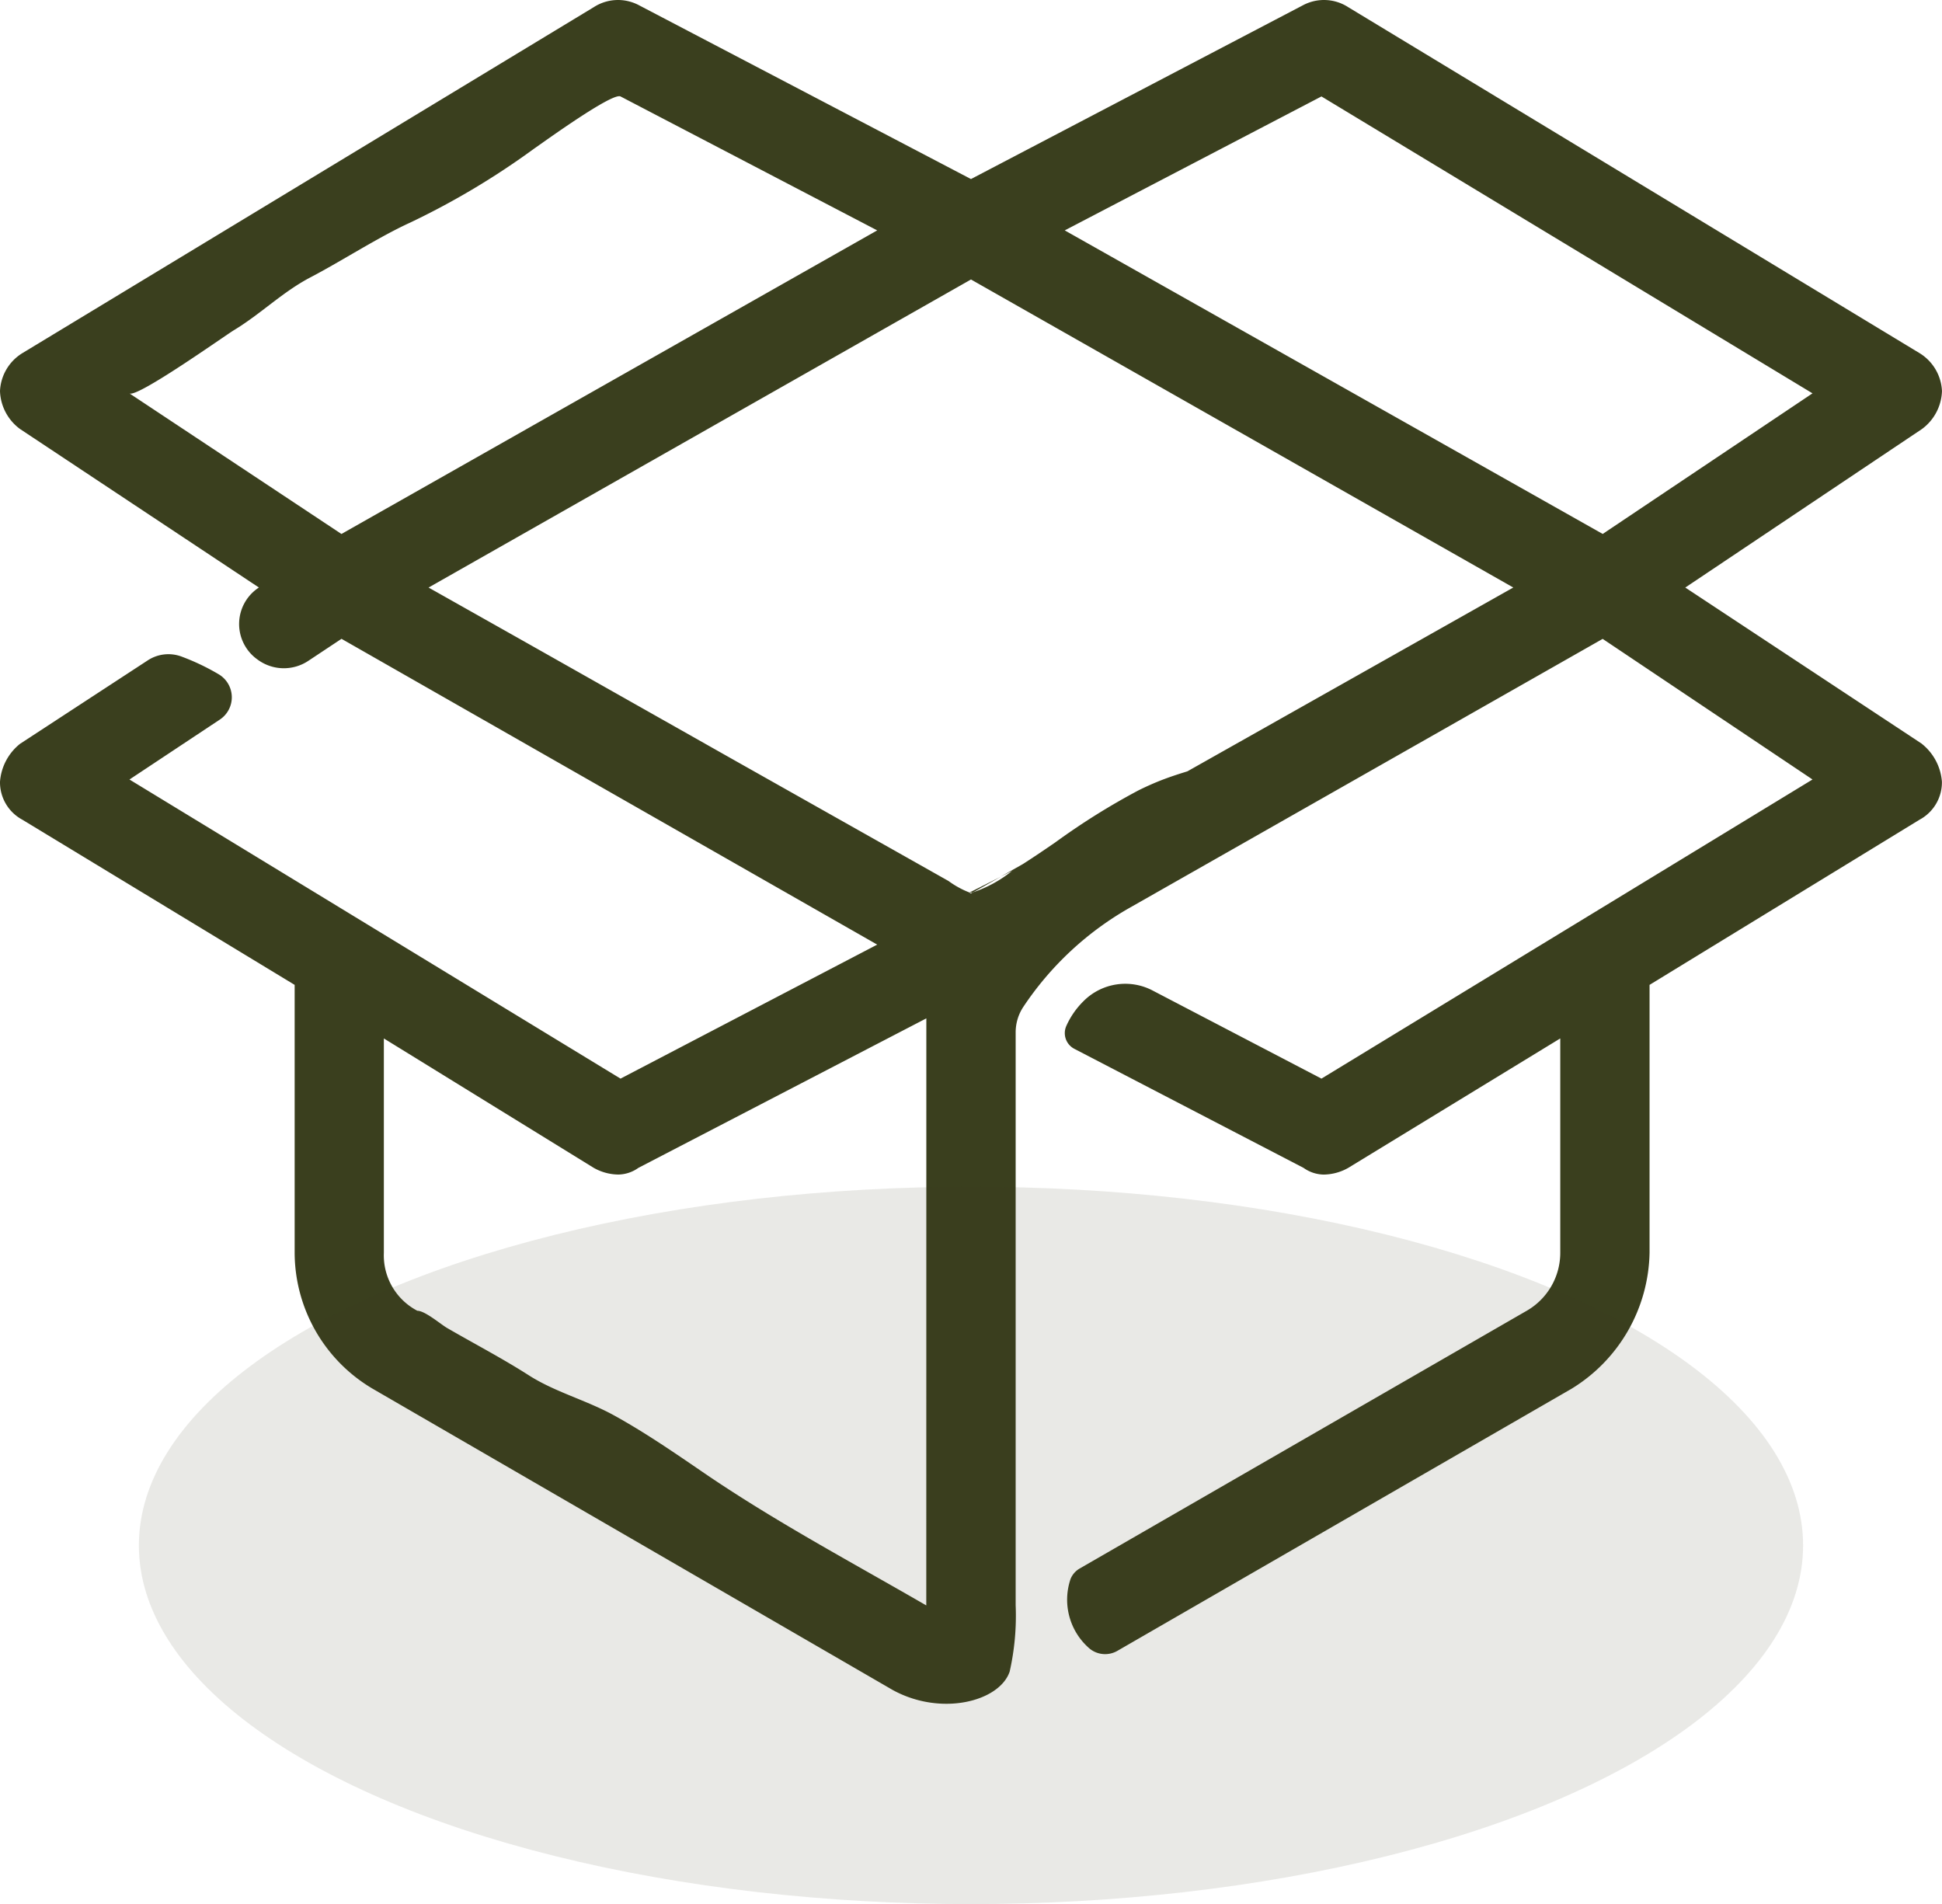
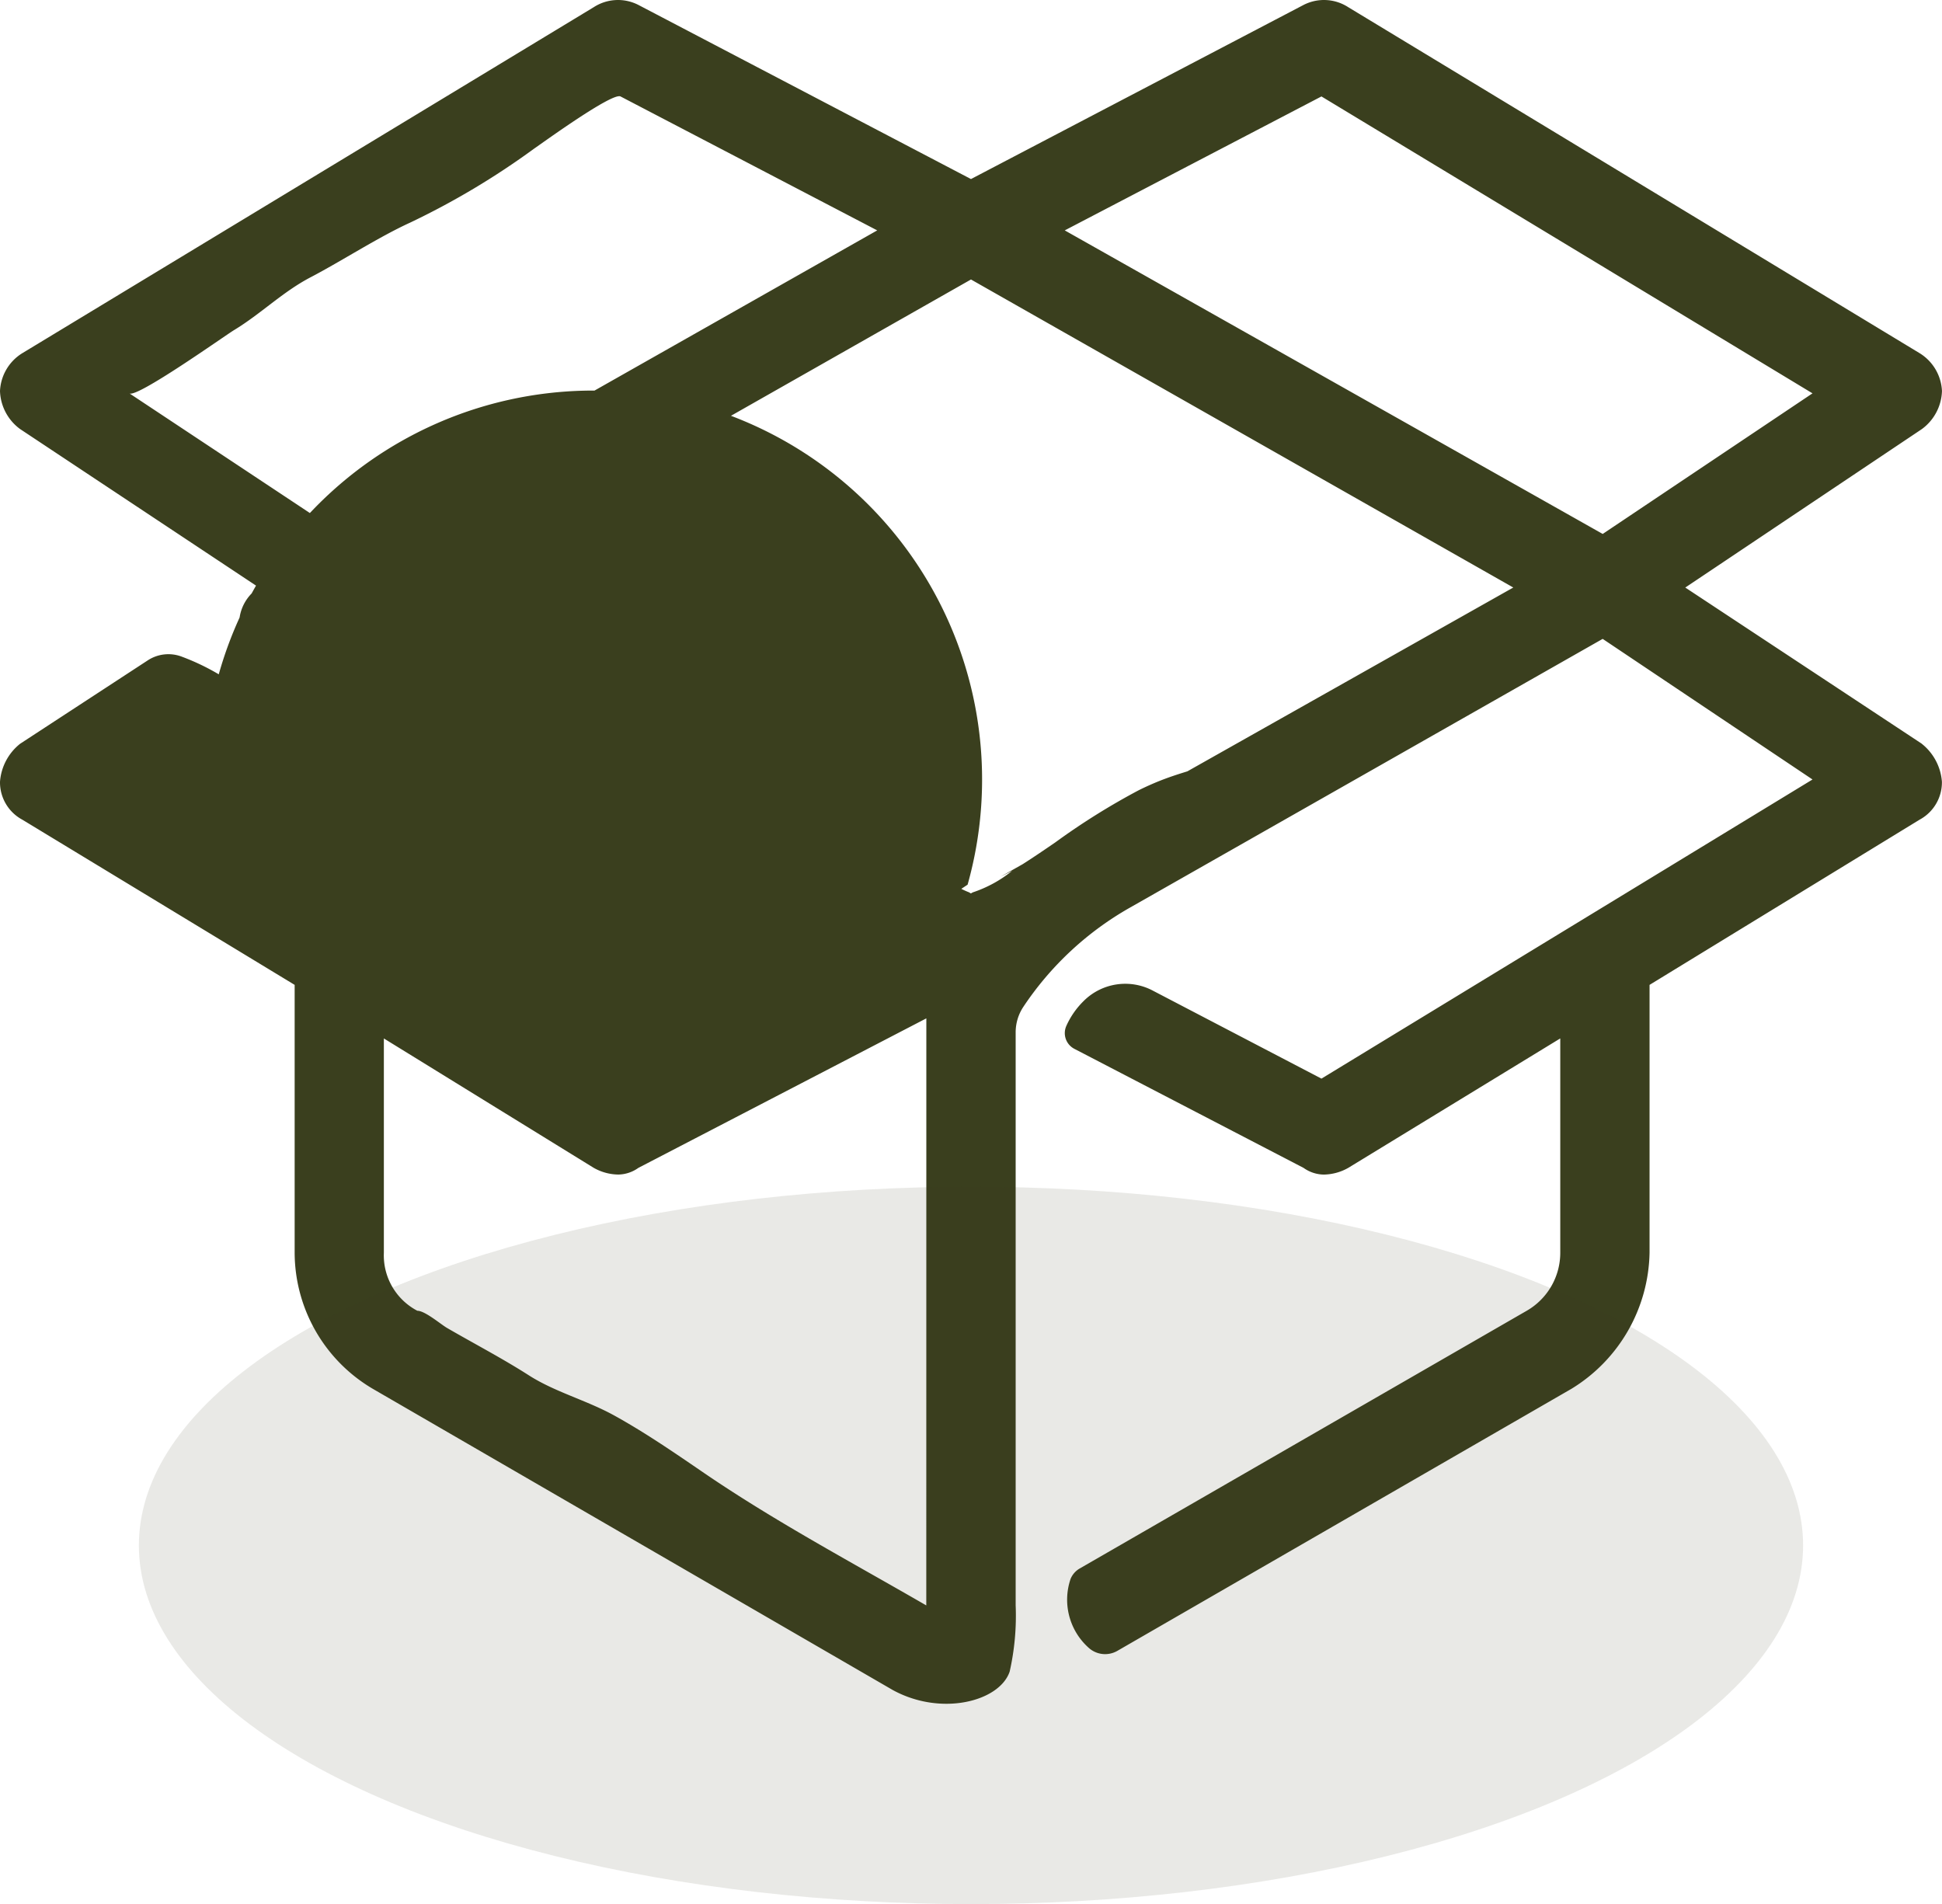
<svg xmlns="http://www.w3.org/2000/svg" width="67.681" height="66.358" viewBox="0 0 67.681 66.358">
  <defs>
    <clipPath id="a">
      <rect width="67.681" height="59.382" fill="#3a3f1e" />
    </clipPath>
  </defs>
  <g transform="translate(-766.16 -2346.642)">
    <g transform="translate(766.16 2346.642)">
      <g clip-path="url(#a)">
-         <path d="M287.753,260.665a.589.589,0,0,0,.063,0l.971-.547-1.085.547a.3.3,0,0,0,.052.005" transform="translate(-253.911 -229.563)" fill="#3a3f1e" />
-         <path d="M66.98,25.921l-8.246-5.445,8.246-5.523a1.711,1.711,0,0,0,.7-1.322h0a1.634,1.634,0,0,0-.778-1.322L46.987.25A1.555,1.555,0,0,0,45.431.172L33.84,6.24,22.249.172A1.555,1.555,0,0,0,20.693.25L.778,12.308A1.634,1.634,0,0,0,0,13.63a1.712,1.712,0,0,0,.7,1.322l8.323,5.523a1.517,1.517,0,0,0-.073,2.492l.028.02a1.539,1.539,0,0,0,1.762.047l1.162-.771,18.67,10.657L21.626,37.59,4.512,27.166l3.15-2.089A.932.932,0,0,0,7.624,23.5a8.042,8.042,0,0,0-1.306-.622,1.314,1.314,0,0,0-1.172.138L.7,25.921A1.868,1.868,0,0,0,0,27.244a1.478,1.478,0,0,0,.778,1.322l9.491,5.757v9.335A5.522,5.522,0,0,0,12.992,48.4l18.126,10.5c1.7.927,3.72.389,4.07-.644a8.854,8.854,0,0,0,.209-2.313V35.976a1.607,1.607,0,0,1,.27-.891,10.952,10.952,0,0,1,3.7-3.447l16.488-9.373,7.313,4.9L46.054,37.59l-5.879-3.068a2.053,2.053,0,0,0-2.416.371,2.831,2.831,0,0,0-.6.869.617.617,0,0,0,.282.789l7.99,4.15a1.239,1.239,0,0,0,.7.233,1.782,1.782,0,0,0,.856-.233l7.39-4.512v7.468h0a2.332,2.332,0,0,1-1.167,2.022L37.629,54.662a.749.749,0,0,0-.317.36,2.246,2.246,0,0,0,.619,2.394.854.854,0,0,0,1.011.116L54.767,48.4a5.677,5.677,0,0,0,2.722-4.745V34.323L66.9,28.566a1.478,1.478,0,0,0,.778-1.322,1.868,1.868,0,0,0-.7-1.322M11.9,18.609l-7.39-4.9c.259.172,3.344-2.022,3.639-2.2.95-.574,1.7-1.339,2.689-1.853C11.9,9.1,13.2,8.258,14.288,7.761a26.92,26.92,0,0,0,4.321-2.577c.268-.182,2.725-1.969,3.017-1.823l8.946,4.668Zm20.382,37.34c-2.638-1.527-5.325-2.954-7.832-4.675-1-.684-2-1.369-3.056-1.951-.961-.528-2.058-.813-2.965-1.394s-1.9-1.1-2.848-1.649c-.222-.129-.769-.6-1.036-.6a2.179,2.179,0,0,1-1.167-2.022V36.19L20.693,40.7a1.781,1.781,0,0,0,.856.233,1.237,1.237,0,0,0,.7-.233L32.284,35.49Zm9.1-29.068c-.274.085-.546.172-.814.273-.3.113-.591.242-.877.383a24.107,24.107,0,0,0-2.908,1.817c-.377.259-.756.517-1.142.763l-.767.433.4-.2a4.391,4.391,0,0,1-1.374.75l-.064.036-.058-.033.008,0a3.162,3.162,0,0,1-.729-.4l-1.005-.567-6.53-3.682L18.33,22.389l-3.394-1.913L33.84,9.74l18.9,10.735ZM37.108,8.029l8.946-4.668L63.168,13.708l-7.312,4.9Z" transform="translate(0 0)" fill="#3a3f1e" />
+         <path d="M66.98,25.921l-8.246-5.445,8.246-5.523a1.711,1.711,0,0,0,.7-1.322h0a1.634,1.634,0,0,0-.778-1.322L46.987.25A1.555,1.555,0,0,0,45.431.172L33.84,6.24,22.249.172A1.555,1.555,0,0,0,20.693.25L.778,12.308A1.634,1.634,0,0,0,0,13.63a1.712,1.712,0,0,0,.7,1.322l8.323,5.523a1.517,1.517,0,0,0-.073,2.492l.028.02a1.539,1.539,0,0,0,1.762.047l1.162-.771,18.67,10.657l3.15-2.089A.932.932,0,0,0,7.624,23.5a8.042,8.042,0,0,0-1.306-.622,1.314,1.314,0,0,0-1.172.138L.7,25.921A1.868,1.868,0,0,0,0,27.244a1.478,1.478,0,0,0,.778,1.322l9.491,5.757v9.335A5.522,5.522,0,0,0,12.992,48.4l18.126,10.5c1.7.927,3.72.389,4.07-.644a8.854,8.854,0,0,0,.209-2.313V35.976a1.607,1.607,0,0,1,.27-.891,10.952,10.952,0,0,1,3.7-3.447l16.488-9.373,7.313,4.9L46.054,37.59l-5.879-3.068a2.053,2.053,0,0,0-2.416.371,2.831,2.831,0,0,0-.6.869.617.617,0,0,0,.282.789l7.99,4.15a1.239,1.239,0,0,0,.7.233,1.782,1.782,0,0,0,.856-.233l7.39-4.512v7.468h0a2.332,2.332,0,0,1-1.167,2.022L37.629,54.662a.749.749,0,0,0-.317.36,2.246,2.246,0,0,0,.619,2.394.854.854,0,0,0,1.011.116L54.767,48.4a5.677,5.677,0,0,0,2.722-4.745V34.323L66.9,28.566a1.478,1.478,0,0,0,.778-1.322,1.868,1.868,0,0,0-.7-1.322M11.9,18.609l-7.39-4.9c.259.172,3.344-2.022,3.639-2.2.95-.574,1.7-1.339,2.689-1.853C11.9,9.1,13.2,8.258,14.288,7.761a26.92,26.92,0,0,0,4.321-2.577c.268-.182,2.725-1.969,3.017-1.823l8.946,4.668Zm20.382,37.34c-2.638-1.527-5.325-2.954-7.832-4.675-1-.684-2-1.369-3.056-1.951-.961-.528-2.058-.813-2.965-1.394s-1.9-1.1-2.848-1.649c-.222-.129-.769-.6-1.036-.6a2.179,2.179,0,0,1-1.167-2.022V36.19L20.693,40.7a1.781,1.781,0,0,0,.856.233,1.237,1.237,0,0,0,.7-.233L32.284,35.49Zm9.1-29.068c-.274.085-.546.172-.814.273-.3.113-.591.242-.877.383a24.107,24.107,0,0,0-2.908,1.817c-.377.259-.756.517-1.142.763l-.767.433.4-.2a4.391,4.391,0,0,1-1.374.75l-.064.036-.058-.033.008,0a3.162,3.162,0,0,1-.729-.4l-1.005-.567-6.53-3.682L18.33,22.389l-3.394-1.913L33.84,9.74l18.9,10.735ZM37.108,8.029l8.946-4.668L63.168,13.708l-7.312,4.9Z" transform="translate(0 0)" fill="#3a3f1e" />
      </g>
    </g>
    <ellipse cx="29" cy="12.5" rx="29" ry="12.5" transform="translate(771 2388)" fill="#3a3f1e" opacity="0.11" />
  </g>
</svg>